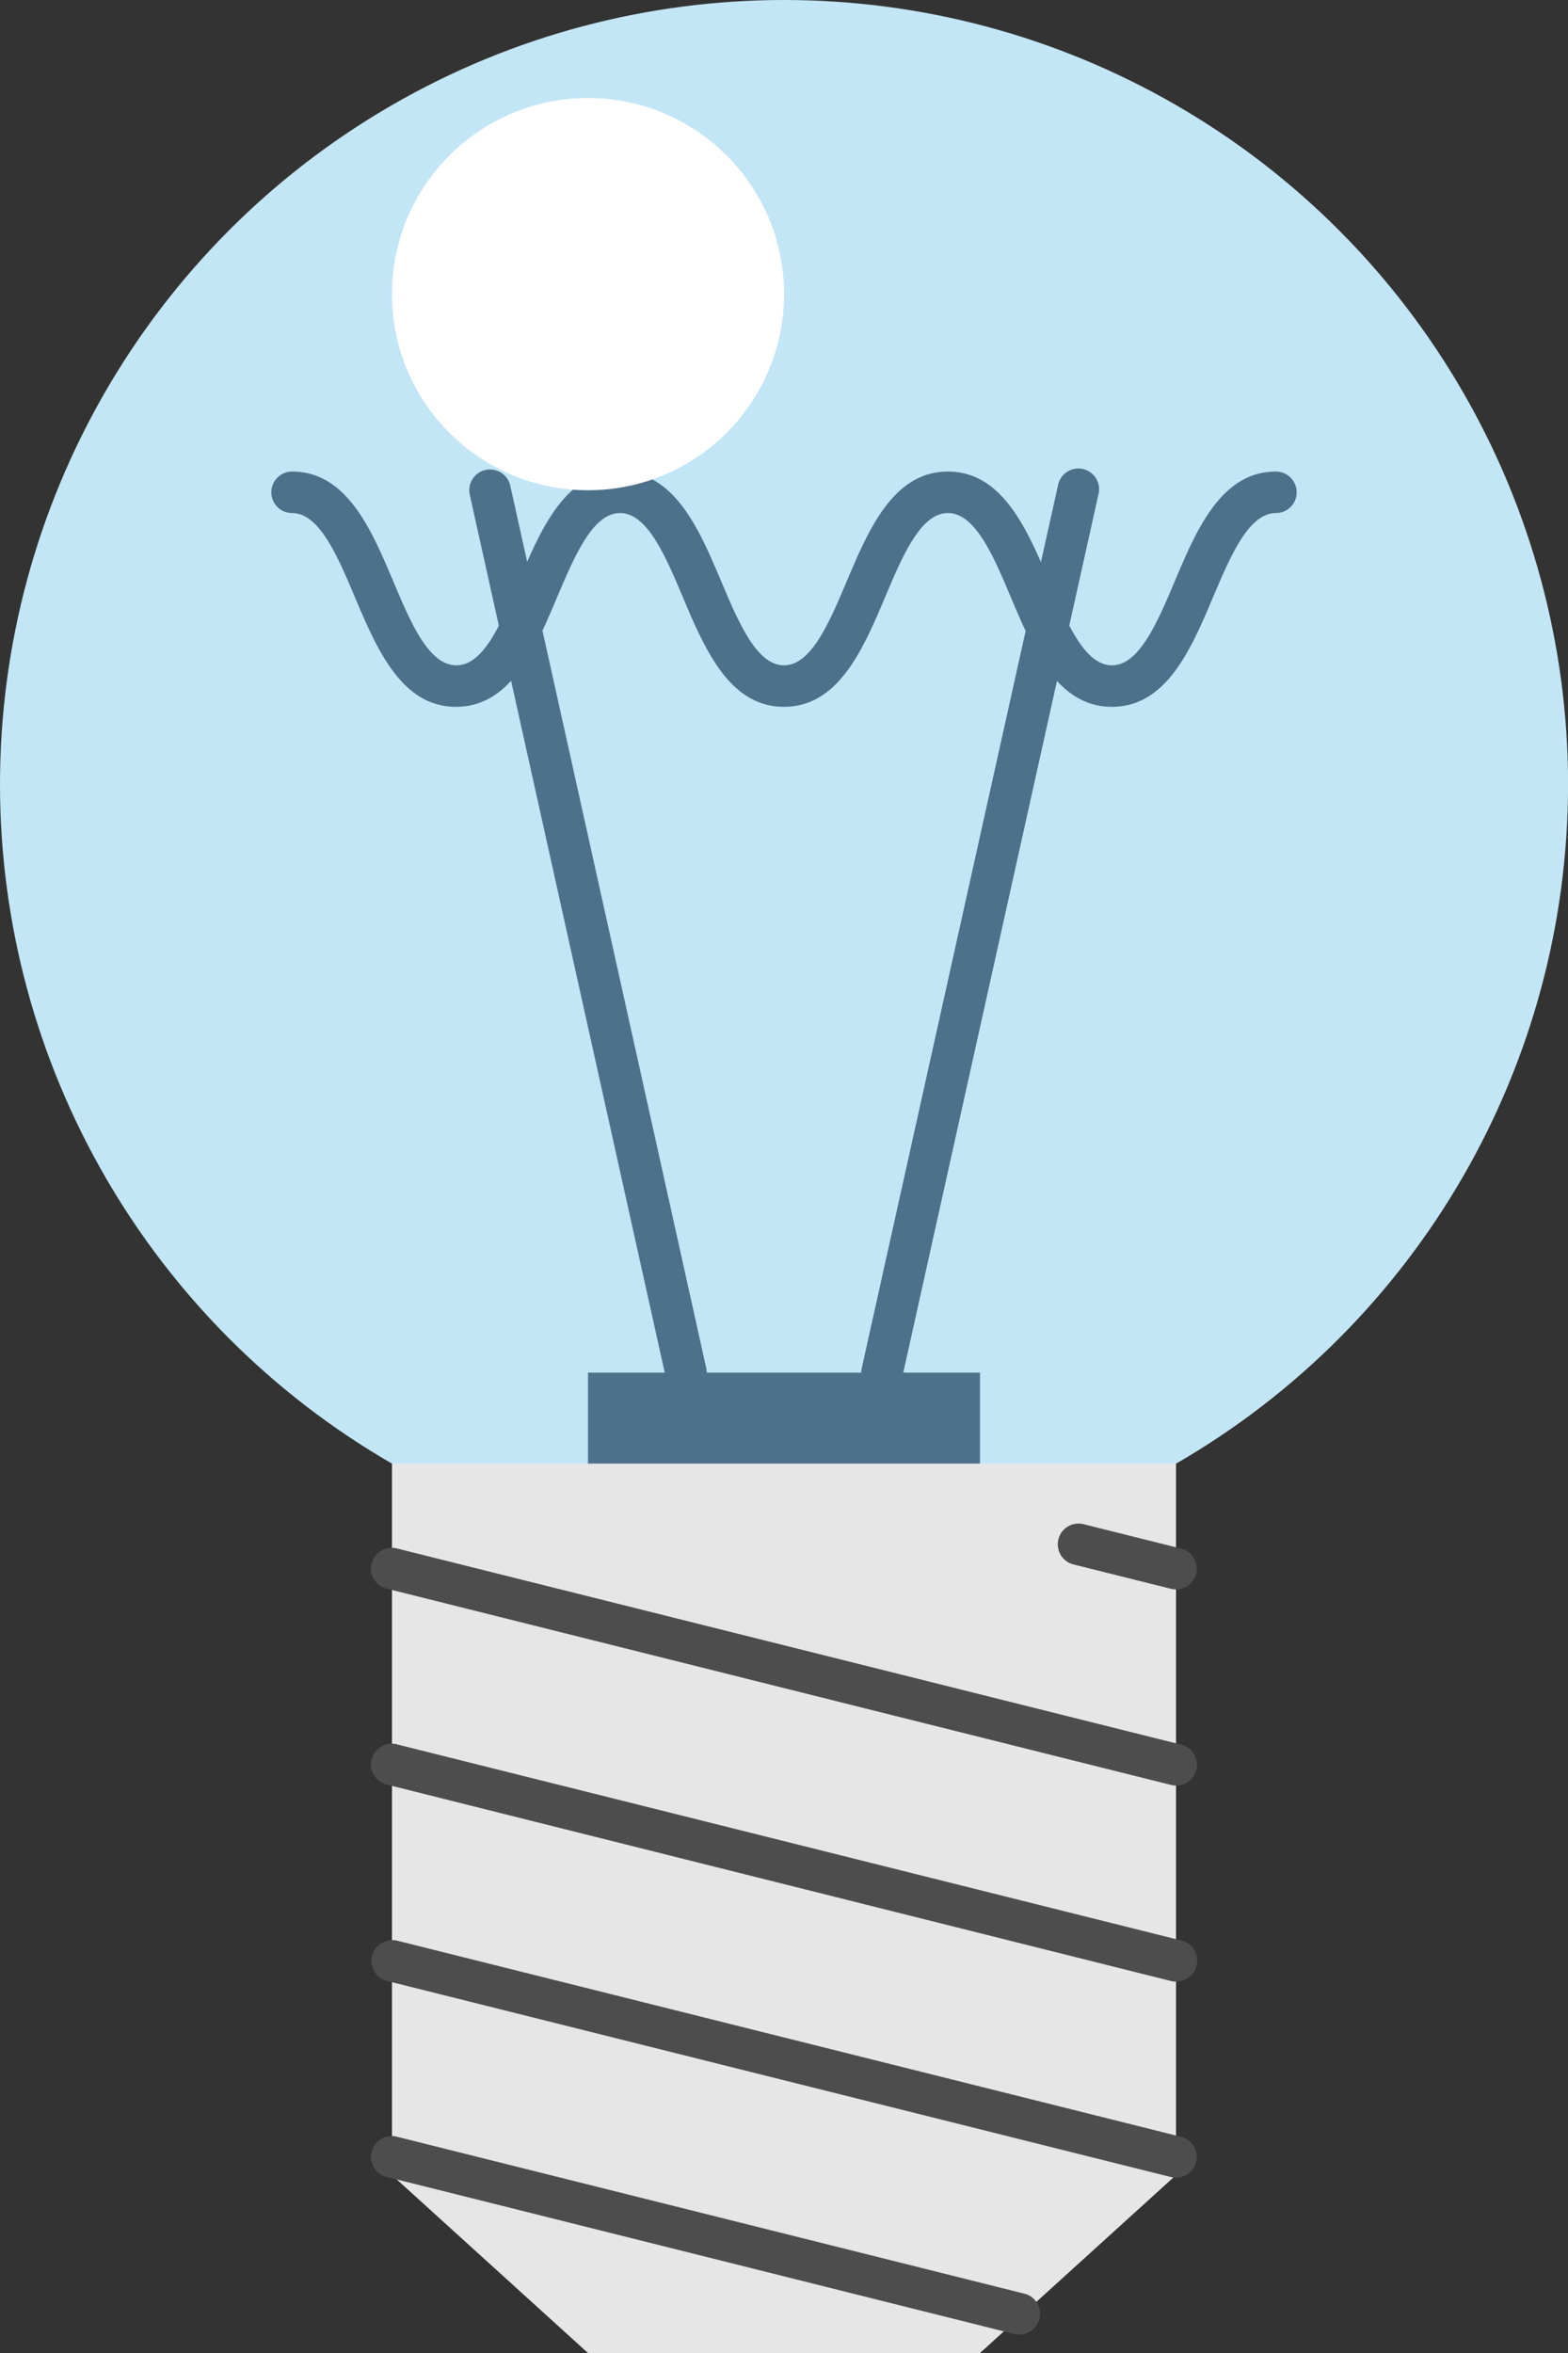
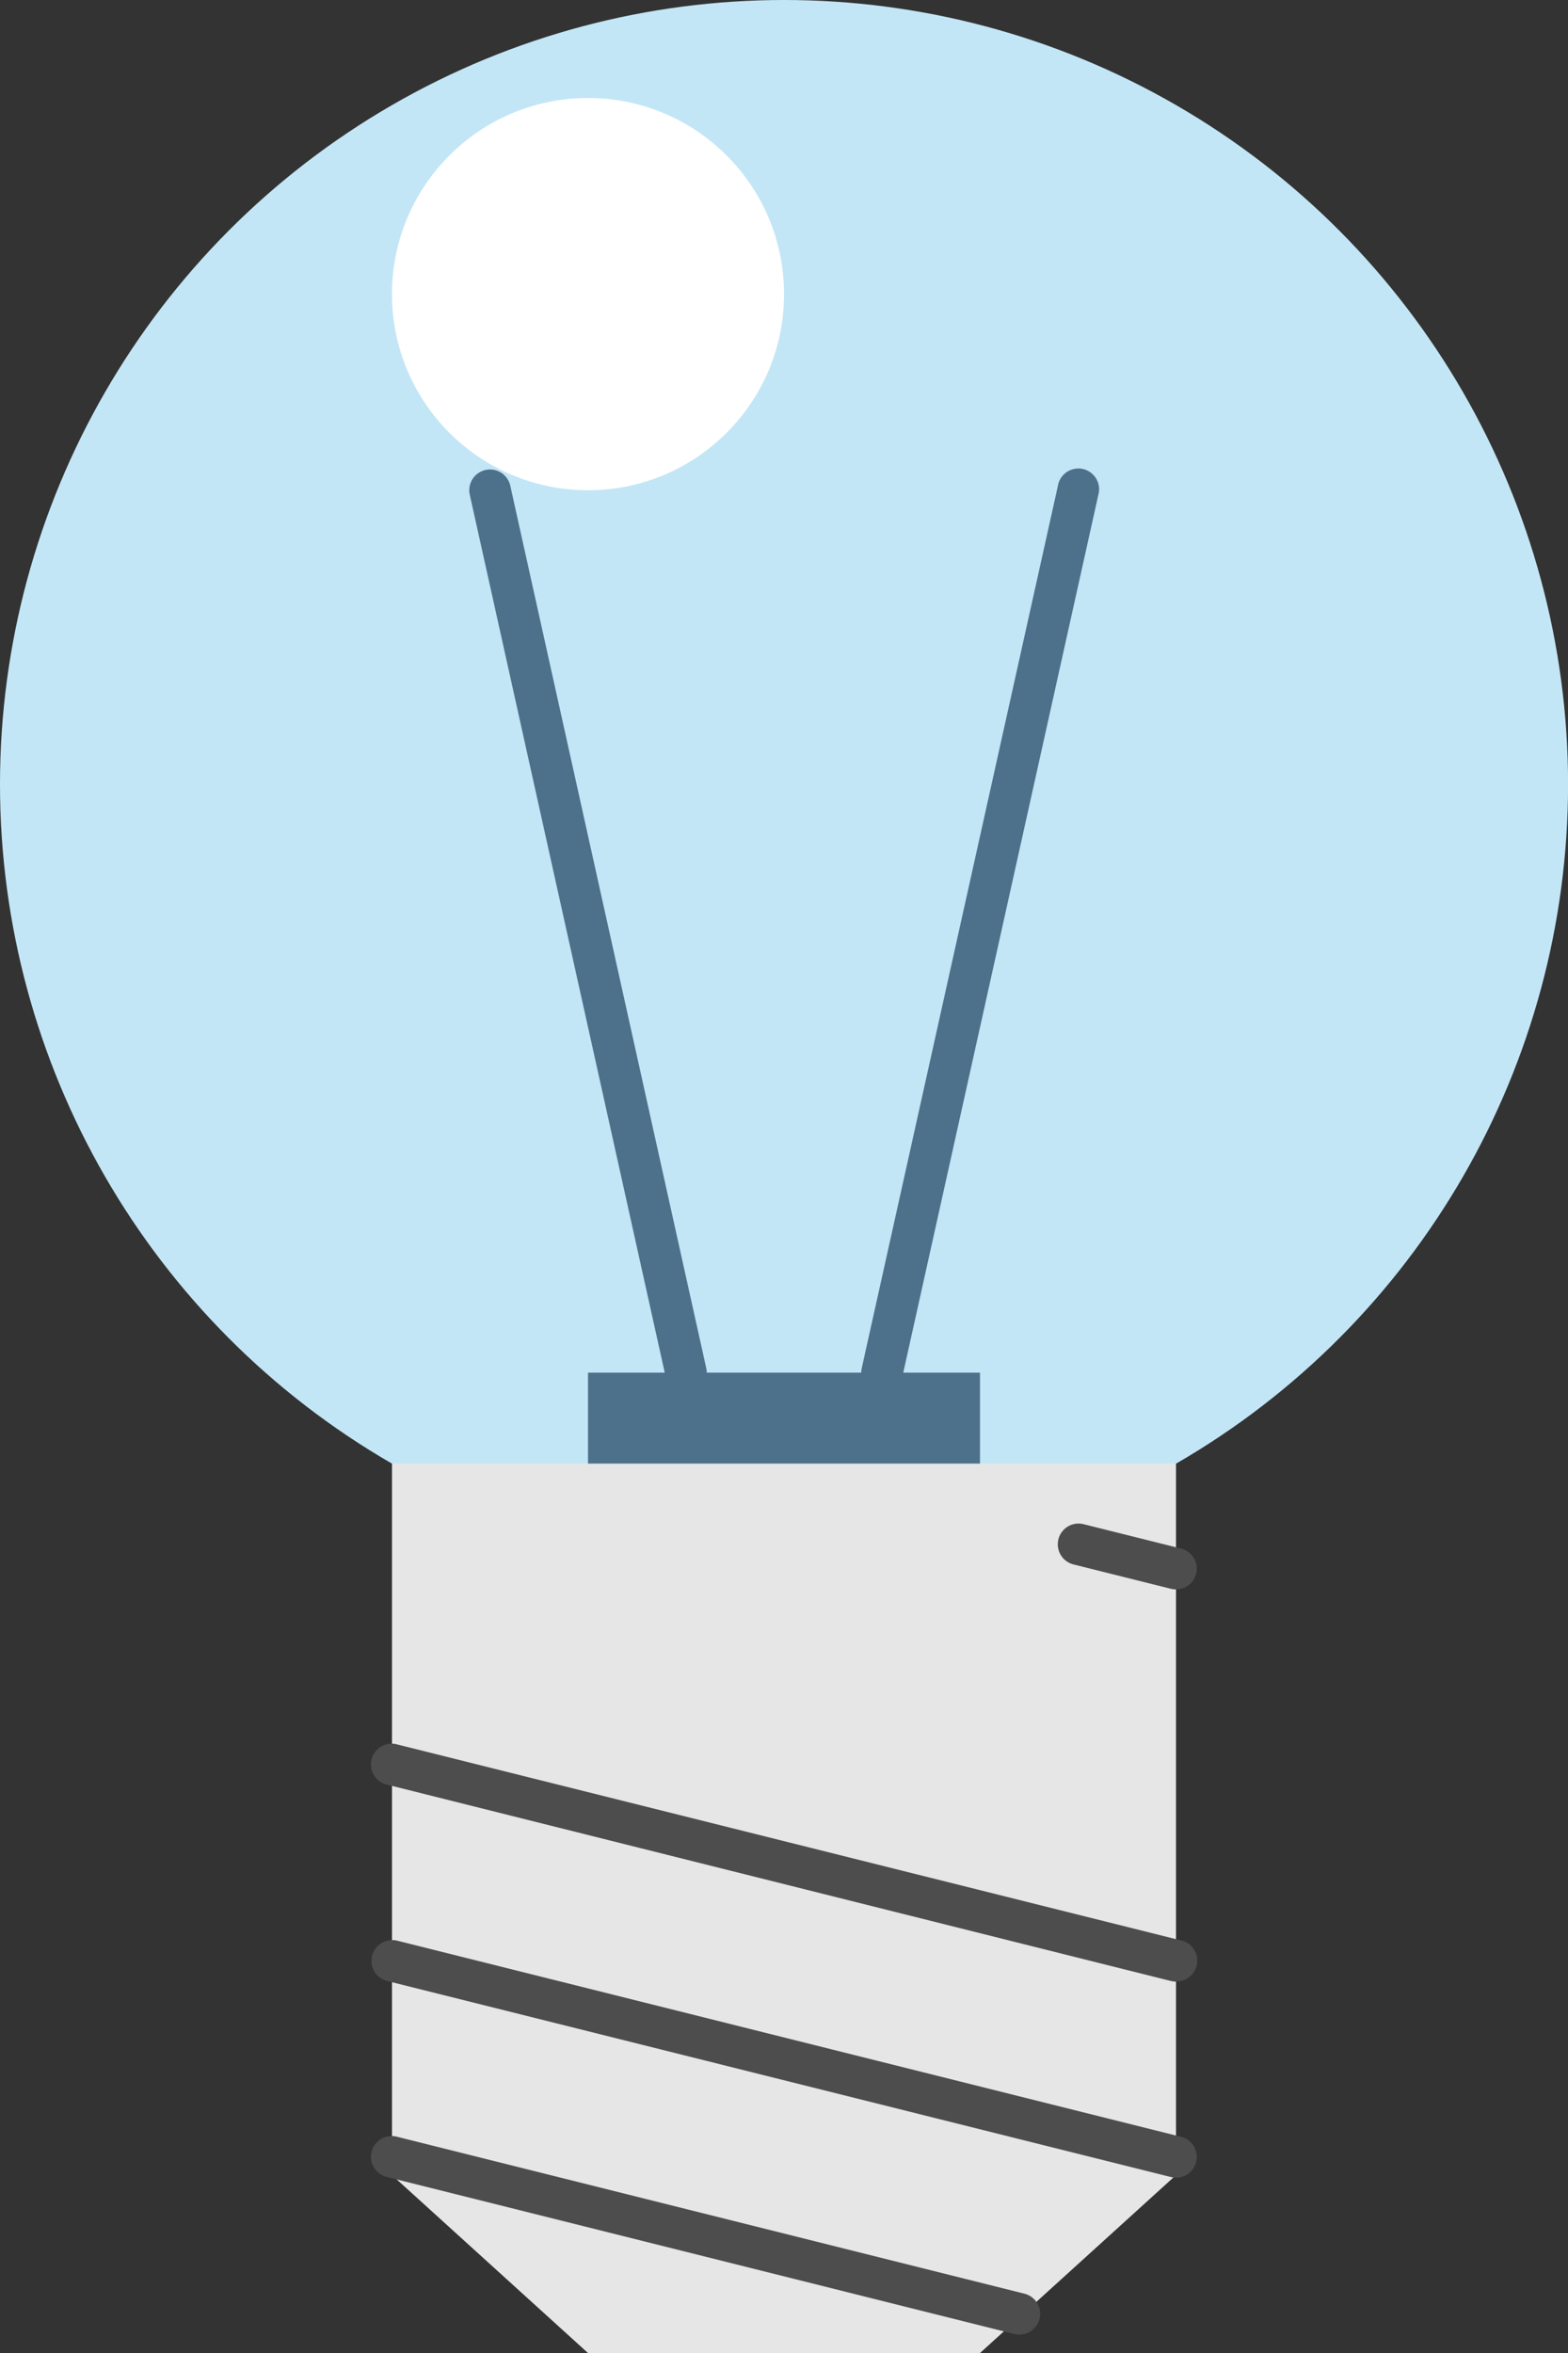
<svg xmlns="http://www.w3.org/2000/svg" id="FIGUREN" viewBox="0 0 226.77 340.16">
  <rect x="0" y="0" width="226.77" height="340.16" fill="#333333" stroke="none" />
  <defs>
    <style>.cls-1{fill:#c3e6f6;}.cls-2{fill:#e6e6e6;}.cls-3{fill:#4d4d4d;}.cls-4{fill:#4d718b;}.cls-5{fill:#fff;}</style>
  </defs>
  <title>90_glühbirne</title>
  <circle class="cls-1" cx="113.39" cy="113.39" r="113.39" />
  <polygon class="cls-2" points="170.08 314.44 141.73 340.16 85.04 340.16 56.69 314.44 56.69 211.57 170.08 211.57 170.08 314.44" />
  <path class="cls-3" d="M147.4,337.49a3.1,3.1,0,0,1-.73-.09L56,314.72a3,3,0,1,1,1.45-5.82l90.71,22.68a3,3,0,0,1-.73,5.91Z" />
  <path class="cls-3" d="M170.08,314.81a3.1,3.1,0,0,1-.73-.09L56,286.38a3,3,0,0,1,1.45-5.83L170.81,308.9a3,3,0,0,1-.73,5.91Z" />
  <path class="cls-3" d="M170.08,286.47a3.1,3.1,0,0,1-.73-.09L56,258a3,3,0,1,1,1.45-5.82l113.39,28.34a3,3,0,0,1-.73,5.92Z" />
-   <path class="cls-3" d="M170.08,258.12a3.1,3.1,0,0,1-.73-.09L56,229.68a3,3,0,1,1,1.45-5.82l113.39,28.35a3,3,0,0,1-.73,5.91Z" />
  <path class="cls-3" d="M170.08,229.77a3.1,3.1,0,0,1-.73-.09l-14.17-3.54a3,3,0,0,1,1.45-5.82l14.18,3.54a3,3,0,0,1-.73,5.91Z" />
-   <path class="cls-4" d="M160.81,102.18c-7.91,0-11.48-8.42-14.62-15.84-2.53-6-5.15-12.17-9.1-12.17s-6.56,6.19-9.09,12.17c-3.14,7.42-6.7,15.84-14.62,15.84S101.9,93.76,98.76,86.34c-2.53-6-5.15-12.17-9.09-12.17s-6.56,6.19-9.1,12.17c-3.14,7.42-6.7,15.84-14.62,15.84S54.48,93.76,51.33,86.34c-2.53-6-5.15-12.17-9.09-12.17a3,3,0,1,1,0-6c7.92,0,11.48,8.41,14.62,15.83C59.39,90,62,96.18,66,96.18S72.51,90,75.05,84c3.14-7.42,6.7-15.83,14.62-15.83S101.14,76.58,104.29,84c2.53,6,5.15,12.18,9.09,12.18S119.94,90,122.47,84c3.15-7.42,6.71-15.83,14.62-15.83S148.57,76.58,151.72,84c2.53,6,5.15,12.18,9.09,12.18S167.37,90,169.91,84c3.14-7.42,6.7-15.83,14.62-15.83a3,3,0,0,1,0,6c-3.94,0-6.56,6.19-9.1,12.17C172.29,93.76,168.73,102.18,160.81,102.18Z" />
  <rect class="cls-4" x="85.04" y="198.43" width="56.69" height="13.15" />
  <path class="cls-4" d="M99.21,201.43a3,3,0,0,1-2.93-2.35L67.94,71.52a3,3,0,1,1,5.86-1.3l28.34,127.56a3,3,0,0,1-2.28,3.57A2.89,2.89,0,0,1,99.21,201.43Z" />
  <path class="cls-4" d="M127.56,201.43a3,3,0,0,1-2.93-3.65L153,70.22a3,3,0,1,1,5.85,1.3L130.49,199.08A3,3,0,0,1,127.56,201.43Z" />
  <circle class="cls-5" cx="85.04" cy="42.52" r="28.35" />
</svg>